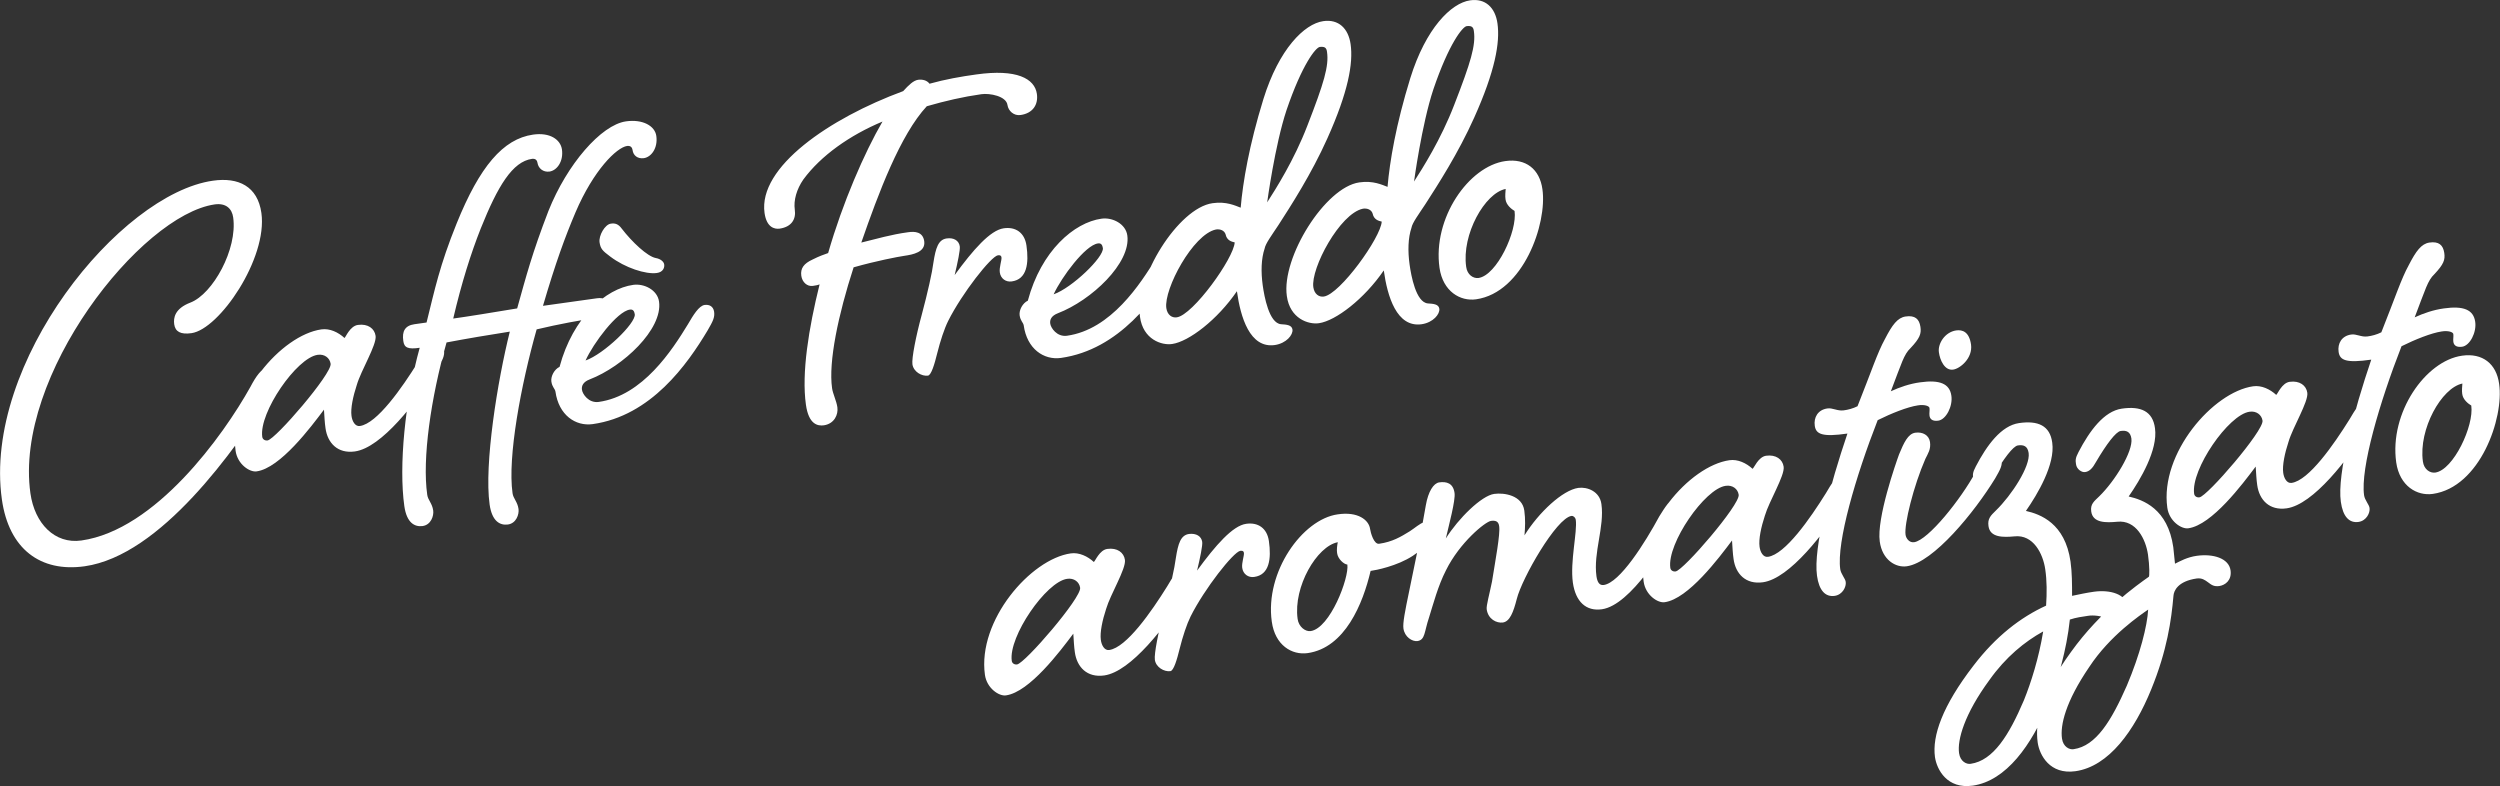
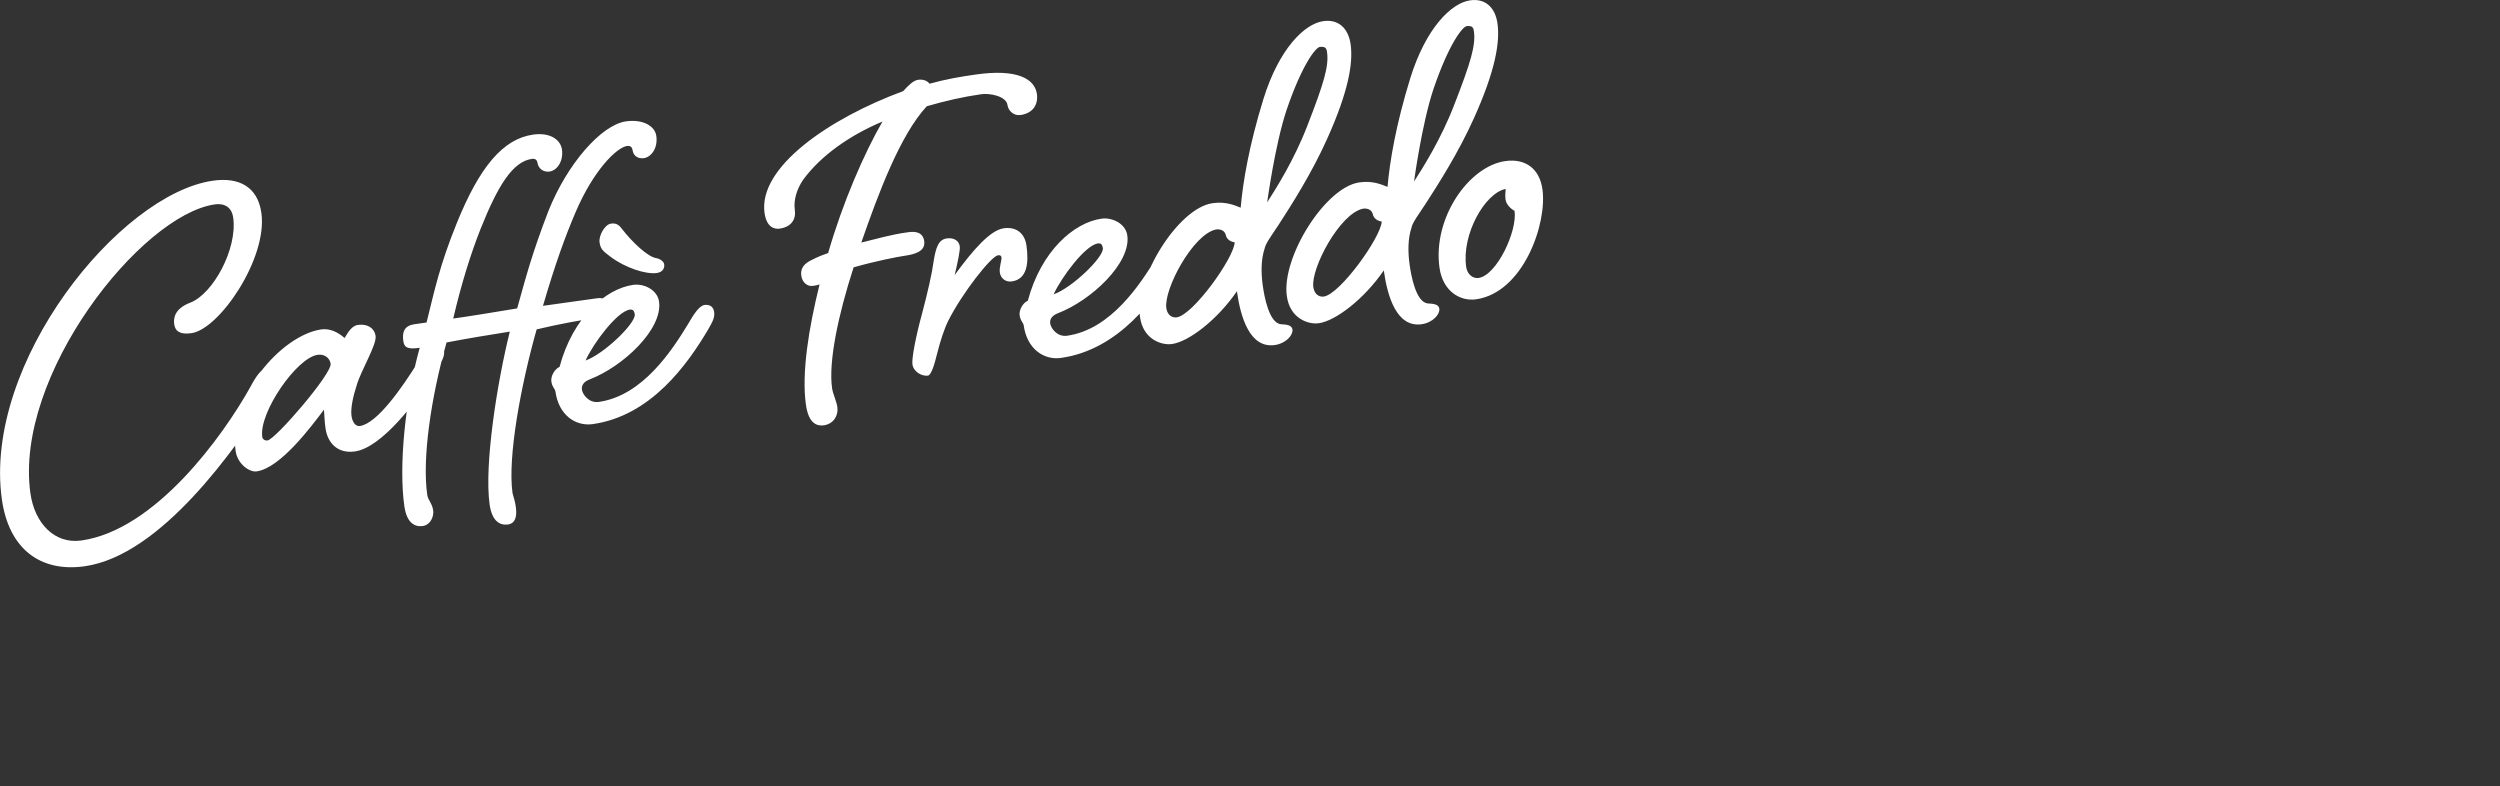
<svg xmlns="http://www.w3.org/2000/svg" width="264" height="83" viewBox="0 0 264 83" fill="none">
  <rect x="0" y="0" width="264" height="83" fill="#333333" stroke="none" />
  <g clip-path="url(#clip0)">
-     <path d="M27.604 22.493C28.272 27.285 23.162 34.765 20.22 35.182C19.064 35.346 18.505 35.019 18.396 34.238C18.306 33.567 18.45 32.586 20.111 31.951C22.476 31.043 25.094 26.305 24.625 22.965C24.498 22.021 23.849 21.422 22.675 21.585C14.876 22.711 1.462 39.666 3.213 52.102C3.664 55.279 5.777 57.475 8.593 57.076C16.41 55.969 23.56 46.038 26.448 40.846C27.026 39.739 27.64 38.868 28.308 38.759C28.922 38.668 29.337 38.904 29.427 39.503C29.517 40.102 29.229 40.556 28.687 41.427C24.787 47.545 16.97 58.656 8.936 59.799C4.278 60.453 0.938 57.984 0.198 52.737C-1.824 38.323 12.637 20.478 22.494 19.08C25.166 18.699 27.206 19.661 27.604 22.493ZM37.804 34.311C38.851 34.166 39.555 34.692 39.664 35.473C39.79 36.417 38.129 39.104 37.678 40.647C37.281 41.845 37.01 43.134 37.118 43.914C37.19 44.477 37.497 45.058 38.003 44.986C39.826 44.731 42.462 40.937 44.123 38.269C44.664 37.343 45.26 36.344 45.874 36.254C46.38 36.181 46.795 36.399 46.885 36.962C46.975 37.579 46.741 37.996 46.199 38.94C43.978 42.498 40.295 47.273 37.479 47.672C35.656 47.926 34.59 46.783 34.374 45.221C34.283 44.604 34.266 44.041 34.211 43.261C32.821 45.113 29.59 49.433 27.098 49.778C26.376 49.887 25.076 49.034 24.878 47.6C24.083 41.863 29.716 35.382 33.941 34.783C34.825 34.656 35.728 35.092 36.378 35.691C36.504 35.618 36.956 34.42 37.804 34.311ZM27.694 46.129C27.73 46.402 27.983 46.547 28.254 46.511C29.084 46.402 35.06 39.467 34.915 38.414C34.825 37.797 34.266 37.361 33.543 37.47C31.323 37.778 27.333 43.569 27.694 46.129ZM47.156 36.163C45.495 42.026 44.574 48.471 45.116 52.247C45.188 52.81 45.639 53.137 45.748 53.917C45.82 54.48 45.513 55.424 44.628 55.551C43.798 55.66 42.949 55.224 42.697 53.445C42.101 49.215 42.769 42.299 44.321 36.725C43.094 36.907 42.678 36.725 42.588 35.999C42.444 35.001 42.751 34.384 43.762 34.238L45.044 34.057C45.91 30.589 46.416 28.066 48.221 23.6C50.658 17.573 53.132 14.668 56.291 14.215C58.06 13.96 59.18 14.723 59.342 15.776C59.523 17.065 58.8 18.009 58.024 18.118C57.356 18.208 56.851 17.773 56.761 17.21C56.706 16.883 56.526 16.738 56.183 16.774C54.125 17.065 52.572 19.624 50.767 24.127C49.719 26.777 48.745 29.863 47.86 33.639C49.196 33.458 52.121 32.986 54.612 32.568C55.587 29.083 56.183 26.777 57.916 22.275C59.884 17.337 63.477 13.198 66.094 12.817C67.864 12.562 69.163 13.289 69.308 14.36C69.488 15.649 68.766 16.593 67.99 16.702C67.322 16.792 66.871 16.411 66.798 15.848C66.744 15.522 66.564 15.376 66.221 15.413C65.119 15.576 62.682 17.954 60.768 22.438C59.667 25.034 58.674 27.739 57.338 32.296L63.043 31.497C63.765 31.388 64.379 31.715 64.451 32.26C64.542 32.877 64.054 33.403 63.549 33.476C61.274 33.803 58.963 34.238 56.67 34.783C55.009 40.647 53.583 48.29 54.125 52.084C54.197 52.647 54.648 52.973 54.757 53.754C54.829 54.317 54.522 55.261 53.637 55.388C52.807 55.497 51.958 55.061 51.705 53.282C51.11 49.052 52.536 40.211 53.836 35.019C51.85 35.328 49.25 35.763 47.156 36.163ZM74.399 32.205C74.904 32.133 75.32 32.35 75.41 32.913C75.5 33.53 75.266 33.948 74.724 34.892C72.576 38.486 68.748 43.914 62.592 44.786C60.768 45.04 58.999 43.824 58.656 41.355C58.602 41.028 58.313 40.901 58.223 40.284C58.151 39.721 58.548 38.995 59.089 38.741C60.498 33.476 63.982 30.48 66.871 30.081C68.026 29.918 69.434 30.626 69.597 31.86C69.994 34.765 65.805 38.704 62.267 40.066C61.563 40.338 61.4 40.756 61.454 41.155C61.509 41.609 62.158 42.589 63.224 42.444C67.882 41.79 70.987 36.962 72.648 34.238C73.207 33.276 73.803 32.296 74.399 32.205ZM61.834 38.069C63.765 37.397 67.159 34.13 67.033 33.185C66.979 32.859 66.853 32.641 66.51 32.695C65.174 32.877 62.646 36.254 61.834 38.069ZM65.643 24.127C66.744 25.561 68.369 27.086 69.254 27.249C69.777 27.34 70.102 27.648 70.138 27.921C70.192 28.248 70.03 28.738 69.362 28.828C68.207 28.992 66.004 28.284 64.433 27.086C63.603 26.468 63.422 26.269 63.314 25.597C63.206 24.871 63.892 23.691 64.505 23.618C64.939 23.546 65.3 23.655 65.643 24.127ZM98.158 8.841C99.782 8.387 101.498 8.079 103.104 7.861C107.365 7.262 109.261 8.296 109.495 9.912C109.658 11.074 109.044 11.963 107.78 12.145C107.058 12.254 106.48 11.709 106.39 11.092C106.264 10.148 104.513 9.821 103.628 9.948C101.696 10.221 99.819 10.656 97.869 11.219C95.07 14.233 92.76 20.405 90.954 25.615C92.597 25.216 94.114 24.762 95.883 24.526C96.605 24.417 97.454 24.472 97.598 25.47C97.76 26.632 96.388 26.886 95.504 27.013C94.782 27.122 92.579 27.54 90.142 28.229C88.517 33.24 87.47 38.214 87.867 40.992C87.939 41.554 88.337 42.353 88.427 43.007C88.535 43.787 88.102 44.749 87.001 44.913C86.332 45.004 85.394 44.804 85.105 42.734C84.635 39.394 85.394 34.674 86.549 30.027C86.387 30.099 86.116 30.154 85.845 30.19C85.231 30.281 84.708 29.791 84.617 29.119C84.509 28.338 84.888 27.83 85.791 27.413C86.585 27.013 86.964 26.904 87.452 26.723C88.968 21.44 91.279 16.121 93.193 12.835C89.727 14.287 86.694 16.429 84.834 18.953C84.13 19.969 83.787 21.149 83.931 22.148C84.076 23.146 83.588 23.963 82.325 24.145C81.765 24.217 80.953 24 80.736 22.493C80.05 17.646 87.596 12.49 95.377 9.622C95.973 8.968 96.461 8.496 96.966 8.423C97.418 8.369 97.887 8.478 98.158 8.841ZM101.353 26.015C101.407 26.396 101.137 27.685 100.812 29.046C102.761 26.378 104.567 24.308 105.993 24.108C107.221 23.927 108.196 24.544 108.394 25.924C108.665 27.812 108.448 29.5 106.842 29.718C106.228 29.809 105.668 29.428 105.578 28.756C105.506 28.248 105.794 27.467 105.758 27.195C105.74 27.031 105.668 26.922 105.379 26.959C104.657 27.068 101.588 30.971 100.126 33.894C99.728 34.692 99.295 35.999 98.97 37.306C98.681 38.486 98.338 39.612 97.995 39.666C97.327 39.757 96.461 39.249 96.352 38.468C96.262 37.851 96.731 35.455 97.327 33.276C97.959 30.916 98.447 28.738 98.573 27.703C98.808 26.196 99.079 25.307 99.963 25.18C100.703 25.071 101.263 25.397 101.353 26.015ZM123.848 25.216C124.354 25.143 124.769 25.361 124.859 25.924C124.949 26.541 124.715 26.959 124.173 27.903C122.025 31.497 118.197 36.925 112.041 37.797C110.218 38.051 108.448 36.834 108.105 34.365C108.051 34.039 107.762 33.912 107.672 33.294C107.6 32.732 107.997 32.005 108.539 31.751C109.947 26.487 113.431 23.491 116.32 23.092C117.475 22.928 118.883 23.637 119.046 24.871C119.443 27.776 115.255 31.715 111.716 33.077C111.012 33.349 110.85 33.766 110.904 34.166C110.958 34.62 111.608 35.6 112.673 35.455C117.331 34.801 120.436 29.972 122.097 27.249C122.639 26.287 123.234 25.307 123.848 25.216ZM111.265 31.08C113.196 30.408 116.591 27.14 116.464 26.196C116.41 25.869 116.284 25.652 115.941 25.706C114.605 25.888 112.095 29.264 111.265 31.08ZM131.016 21.93C131.25 19.225 131.9 15.376 133.417 10.457C135.06 5.174 137.732 2.523 139.736 2.233C141.342 1.997 142.389 2.995 142.624 4.666C142.913 6.681 142.371 9.712 140.169 14.614C138.49 18.372 136.305 21.748 135.005 23.764C134.301 24.835 133.633 25.724 133.543 26.251C133.182 27.322 133.146 28.701 133.344 30.136C133.507 31.297 134.012 34.13 135.276 34.238C135.854 34.275 136.414 34.311 136.486 34.801C136.558 35.364 135.836 36.254 134.626 36.435C131.972 36.816 130.997 33.476 130.618 30.753C128.56 33.766 125.545 36.072 123.776 36.326C122.675 36.489 120.707 35.854 120.382 33.458C119.804 29.391 124.426 21.966 128.037 21.458C129.499 21.24 130.474 21.73 131.016 21.93ZM123.162 32.532C123.27 33.258 123.758 33.585 124.263 33.512C125.979 33.276 130.293 27.267 130.384 25.597C130.041 25.524 129.553 25.379 129.427 24.762C129.3 24.326 128.831 24.163 128.398 24.236C125.979 24.744 122.891 30.517 123.162 32.532ZM135.854 11.637C134.626 15.34 133.814 21.367 133.814 21.367C134.699 19.988 136.648 16.938 138.057 13.271C139.808 8.768 140.349 6.971 140.133 5.482C140.079 5.029 139.88 4.902 139.374 4.956C138.941 5.01 137.497 6.808 135.854 11.637ZM146.524 19.733C146.758 17.028 147.408 13.18 148.925 8.26C150.568 2.977 153.24 0.327 155.244 0.036C156.85 -0.2 157.898 0.799 158.132 2.469C158.421 4.484 157.88 7.516 155.677 12.417C153.998 16.175 151.813 19.552 150.514 21.567C149.81 22.638 149.142 23.527 149.051 24.054C148.69 25.125 148.654 26.505 148.853 27.939C149.015 29.101 149.521 31.933 150.784 32.042C151.362 32.078 151.922 32.114 151.994 32.605C152.066 33.167 151.344 34.057 150.134 34.238C147.481 34.62 146.506 31.279 146.127 28.556C144.068 31.57 141.053 33.875 139.284 34.13C138.183 34.293 136.215 33.657 135.89 31.261C135.312 27.195 139.934 19.77 143.545 19.261C145.007 19.044 145.982 19.534 146.524 19.733ZM138.688 30.335C138.797 31.061 139.284 31.388 139.79 31.316C141.505 31.08 145.82 25.071 145.91 23.401C145.567 23.328 145.079 23.183 144.953 22.565C144.827 22.13 144.357 21.966 143.924 22.039C141.487 22.547 138.4 28.338 138.688 30.335ZM151.362 9.44C150.134 13.143 149.322 19.171 149.322 19.171C150.207 17.791 152.156 14.741 153.565 11.074C155.316 6.572 155.857 4.774 155.641 3.286C155.587 2.832 155.388 2.705 154.883 2.759C154.449 2.814 153.005 4.611 151.362 9.44ZM155.876 31.606C154.215 31.842 152.373 30.789 152.012 28.284C151.272 23.037 155.099 17.555 158.963 17.01C161.129 16.702 162.592 17.863 162.88 19.988C163.404 23.6 160.858 30.898 155.876 31.606ZM154.828 28.175C154.937 29.01 155.569 29.428 156.128 29.355C158.06 29.083 160.245 24.399 159.938 22.275C159.631 22.093 159.053 21.658 158.981 21.041C158.927 20.714 158.981 20.187 158.999 19.951C156.796 20.387 154.341 24.762 154.828 28.175Z" fill="white" />
-     <path d="M116.934 57.966C117.981 57.82 118.685 58.347 118.793 59.127C118.92 60.072 117.259 62.758 116.807 64.301C116.41 65.499 116.139 66.788 116.248 67.569C116.32 68.132 116.627 68.713 117.132 68.64C118.956 68.386 121.592 64.592 123.253 61.923C123.794 60.997 124.39 59.999 125.004 59.908C125.509 59.836 125.924 60.053 126.015 60.616C126.105 61.233 125.87 61.651 125.329 62.595C123.108 66.153 119.425 70.928 116.609 71.327C114.785 71.581 113.72 70.437 113.504 68.876C113.413 68.259 113.395 67.696 113.341 66.916C111.951 68.767 108.719 73.088 106.228 73.433C105.506 73.542 104.206 72.689 104.007 71.254C103.213 65.518 108.846 59.037 113.07 58.438C113.955 58.311 114.858 58.746 115.507 59.345C115.652 59.273 116.103 58.075 116.934 57.966ZM106.842 69.784C106.878 70.056 107.131 70.201 107.401 70.165C108.232 70.056 114.208 63.121 114.063 62.068C113.973 61.451 113.413 61.016 112.691 61.124C110.47 61.433 106.481 67.224 106.842 69.784ZM126.954 57.221C127.008 57.603 126.737 58.892 126.412 60.253C128.362 57.584 130.167 55.515 131.593 55.315C132.821 55.134 133.796 55.751 133.995 57.131C134.265 59.019 134.049 60.707 132.442 60.925C131.828 61.016 131.268 60.634 131.178 59.963C131.106 59.454 131.395 58.674 131.359 58.401C131.341 58.238 131.268 58.129 130.98 58.165C130.257 58.274 127.188 62.177 125.726 65.1C125.329 65.899 124.895 67.206 124.57 68.513C124.282 69.693 123.939 70.819 123.596 70.873C122.928 70.964 122.061 70.456 121.953 69.675C121.862 69.058 122.332 66.661 122.928 64.483C123.559 62.123 124.047 59.944 124.173 58.91C124.408 57.403 124.679 56.513 125.563 56.386C126.322 56.295 126.863 56.622 126.954 57.221ZM144.682 55.86C144.736 56.241 145.08 57.512 145.639 57.421C147.029 57.221 147.914 56.695 148.853 56.114C149.322 55.824 150.026 55.206 150.351 55.17C151.019 55.079 151.434 55.297 151.543 56.023C151.633 56.695 150.911 57.53 149.196 58.692C147.535 59.781 145.278 60.217 144.736 60.289C143.924 63.757 142.028 68.404 138.093 68.967C136.432 69.203 134.644 68.15 134.301 65.645C133.561 60.398 137.533 54.843 141.252 54.317C143.401 53.99 144.556 54.916 144.682 55.86ZM141.198 58.401C141.144 58.075 141.198 57.603 141.27 57.258C139.068 57.675 136.558 61.959 137.028 65.354C137.136 66.189 137.84 66.716 138.4 66.643C140.458 66.353 142.48 61.016 142.281 59.618C141.92 59.599 141.27 59.019 141.198 58.401ZM176.999 52.538C177.504 52.465 177.919 52.683 178.01 53.246C178.1 53.863 177.865 54.28 177.324 55.224C175.861 57.766 172.214 63.902 169.163 64.338C167.484 64.574 166.383 63.539 166.094 61.524C165.787 59.291 166.582 56.168 166.401 54.88C166.365 54.662 166.166 54.462 165.95 54.48C164.343 54.716 160.714 61.07 160.172 63.248C159.811 64.665 159.432 65.627 158.71 65.736C158.042 65.826 157.139 65.391 156.995 64.338C156.941 63.956 157.284 62.758 157.555 61.415C157.916 59.146 158.439 56.404 158.313 55.569C158.241 55.007 157.88 54.952 157.446 55.007C156.833 55.097 154.143 57.294 152.698 60.217C151.85 61.869 151.344 63.811 150.911 65.191C150.387 66.734 150.514 67.569 149.683 67.696C149.124 67.769 148.329 67.26 148.203 66.371C148.04 65.209 149.196 61.342 150.568 53.355C150.821 51.902 151.38 51.031 151.976 50.94C152.752 50.831 153.456 51.013 153.601 52.066C153.709 52.846 153.005 55.442 152.68 56.858C154.016 54.734 156.453 52.338 157.789 52.156C158.836 52.011 160.75 52.302 160.967 53.917C161.093 54.807 161.057 55.733 160.985 56.532C162.501 54.099 165.011 51.757 166.672 51.521C167.611 51.394 168.929 51.884 169.109 53.227C169.452 55.624 168.242 58.347 168.585 60.852C168.676 61.469 168.892 61.832 169.344 61.778C171.059 61.542 173.695 57.348 175.229 54.516C175.789 53.627 176.385 52.628 176.999 52.538ZM186.495 48.126C187.542 47.981 188.246 48.507 188.354 49.288C188.481 50.232 186.82 52.919 186.368 54.462C185.971 55.66 185.7 56.949 185.809 57.73C185.881 58.292 186.188 58.873 186.693 58.801C188.517 58.547 191.153 54.752 192.814 52.084C193.355 51.158 193.951 50.159 194.565 50.069C195.07 49.996 195.486 50.214 195.576 50.777C195.666 51.394 195.431 51.811 194.89 52.755C192.669 56.314 188.986 61.088 186.17 61.487C184.346 61.742 183.281 60.598 183.065 59.037C182.974 58.419 182.956 57.857 182.902 57.076C181.512 58.928 178.28 63.248 175.789 63.593C175.067 63.702 173.767 62.849 173.568 61.415C172.774 55.678 178.407 49.197 182.631 48.598C183.516 48.471 184.419 48.907 185.069 49.506C185.213 49.451 185.664 48.253 186.495 48.126ZM176.385 59.963C176.421 60.235 176.674 60.38 176.944 60.344C177.775 60.235 183.751 53.3 183.606 52.247C183.516 51.63 182.956 51.194 182.234 51.303C180.032 51.594 176.024 57.403 176.385 59.963ZM194.691 43.334C195.143 43.279 195.684 43.134 196.154 42.898C197.616 39.231 198.248 37.252 199.06 35.782C199.818 34.311 200.378 33.548 201.227 33.422C202.22 33.276 202.671 33.676 202.797 34.511C202.906 35.237 202.743 35.709 201.75 36.762C201.046 37.434 200.829 38.305 199.674 41.318C200.577 40.901 201.66 40.52 202.761 40.374C204.819 40.084 205.885 40.502 206.065 41.79C206.228 42.898 205.505 44.314 204.675 44.423C204.007 44.514 203.79 44.205 203.754 43.878C203.718 43.606 203.79 43.37 203.754 43.079C203.718 42.861 203.195 42.698 202.527 42.807C201.425 42.971 199.71 43.66 198.284 44.368C195.955 50.323 193.933 57.258 194.33 60.108C194.402 60.616 194.872 61.106 194.908 61.451C194.98 61.959 194.583 62.795 193.752 62.922C192.759 63.067 192.091 62.359 191.875 60.798C191.46 57.839 193.283 51.103 195.088 45.784C192.434 46.166 191.767 45.857 191.64 44.967C191.514 44.078 191.965 43.279 192.958 43.134C193.518 43.043 194.023 43.424 194.691 43.334ZM210.362 47.836C210.867 47.763 211.283 47.981 211.373 48.544C211.463 49.161 211.228 49.578 210.687 50.523C208.52 54.062 204.187 59.4 201.353 59.799C200.198 59.963 198.771 59.146 198.501 57.185C198.158 54.734 200.216 48.87 200.541 47.981C201.046 46.765 201.479 45.803 202.256 45.694C203.032 45.585 203.7 45.948 203.808 46.674C203.917 47.455 203.592 47.89 203.321 48.453C202.075 51.303 201.064 55.37 201.227 56.477C201.281 56.858 201.624 57.33 202.129 57.258C203.628 57.04 207.094 52.683 208.611 49.869C209.152 48.907 209.748 47.908 210.362 47.836ZM218.576 65.427C218.233 68.658 217.313 71.799 216.32 74.322C214.55 78.661 211.86 82.455 208.322 82.964C205.614 83.345 204.531 81.275 204.332 79.95C204.025 77.717 205.108 74.558 208.412 70.274C210.759 67.206 213.359 65.191 216.067 63.956C216.157 62.631 216.157 61.324 215.977 60.108C215.742 58.492 214.731 56.423 212.727 56.64C211.553 56.749 210.145 56.786 209.983 55.551C209.874 54.77 210.217 54.444 210.777 53.899C212.42 52.302 214.424 49.234 214.225 47.836C214.117 47.11 213.702 46.946 213.088 47.037C212.582 47.11 211.59 48.435 210.488 50.305C210.127 50.976 209.784 51.321 209.333 51.376C209.008 51.43 208.448 51.103 208.376 50.541C208.322 50.159 208.286 49.923 208.647 49.252C209.802 47.037 211.319 44.949 213.214 44.677C215.218 44.386 216.482 44.949 216.717 46.746C217.042 49.034 215.164 52.193 213.937 53.954C215.453 54.298 218.071 55.242 218.649 59.309C218.811 60.471 218.811 61.724 218.811 62.922C219.587 62.758 220.346 62.595 221.122 62.486C222.837 62.25 224.498 62.74 224.678 64.029C224.823 65.082 224.101 65.59 223.487 65.681C222.927 65.754 222.675 65.572 222.295 65.282C221.97 65.046 221.068 64.937 220.508 65.028C219.894 65.118 219.226 65.209 218.576 65.427ZM208.141 36.381C208.34 37.833 206.968 38.94 206.246 39.031C205.361 39.158 204.855 38.033 204.747 37.197C204.621 36.308 205.361 35.074 206.571 34.892C207.239 34.801 207.943 35.037 208.141 36.381ZM215.76 66.68C213.81 67.751 211.788 69.403 210.091 71.799C207.437 75.412 206.679 78.135 206.877 79.533C207.004 80.422 207.672 80.731 208.105 80.658C210.488 80.313 212.149 77.645 213.72 73.959C214.478 72.089 215.309 69.457 215.76 66.68ZM226.827 58.565C226.592 56.949 225.581 54.88 223.577 55.097C222.404 55.206 220.996 55.242 220.833 54.008C220.725 53.227 221.14 52.937 221.682 52.41C223.324 50.813 225.256 47.691 225.076 46.311C224.967 45.585 224.552 45.421 223.938 45.512C223.433 45.585 222.44 46.91 221.339 48.78C220.977 49.451 220.634 49.796 220.183 49.851C219.858 49.905 219.298 49.578 219.226 49.016C219.172 48.635 219.136 48.398 219.497 47.727C220.653 45.512 222.169 43.424 224.065 43.152C226.069 42.861 227.332 43.424 227.567 45.221C227.892 47.509 226.014 50.668 224.787 52.429C226.303 52.774 228.921 53.718 229.499 57.784C229.553 58.238 229.643 59.236 229.679 59.527C230.203 59.273 230.943 58.837 231.99 58.692C233.705 58.456 235.366 58.946 235.547 60.235C235.691 61.288 234.969 61.796 234.355 61.887C233.796 61.959 233.543 61.778 233.164 61.487C232.839 61.252 232.532 61.016 231.972 61.088C229.968 61.379 229.553 62.395 229.517 62.922C229.3 65.445 228.849 68.695 227.17 72.797C225.401 77.136 222.711 80.93 219.172 81.439C216.464 81.82 215.381 79.75 215.182 78.425C214.875 76.192 215.525 73.197 218.703 68.84C221.826 64.483 225.689 61.778 226.917 60.907C226.989 60.888 227.007 59.799 226.827 58.565ZM220.634 70.419C218.107 74.123 217.547 76.592 217.746 77.99C217.872 78.879 218.54 79.188 218.974 79.115C221.357 78.77 222.963 76.102 224.588 72.416C225.996 69.094 226.755 66.081 226.845 64.374C226.033 64.937 222.819 67.097 220.634 70.419ZM241.793 40.32C242.841 40.175 243.545 40.701 243.653 41.482C243.779 42.426 242.118 45.113 241.667 46.656C241.27 47.854 240.999 49.143 241.107 49.923C241.18 50.486 241.487 51.067 241.992 50.995C243.815 50.74 246.451 46.946 248.112 44.278C248.654 43.352 249.25 42.353 249.863 42.262C250.369 42.19 250.784 42.408 250.874 42.971C250.965 43.588 250.73 44.005 250.188 44.949C247.968 48.507 244.285 53.282 241.468 53.681C239.645 53.935 238.58 52.792 238.363 51.23C238.273 50.613 238.255 50.05 238.201 49.27C236.811 51.122 233.579 55.442 231.088 55.787C230.365 55.896 229.066 55.043 228.867 53.609C228.073 47.872 233.705 41.391 237.93 40.792C238.815 40.665 239.717 41.101 240.367 41.7C240.512 41.627 240.963 40.429 241.793 40.32ZM231.701 52.138C231.737 52.41 231.99 52.556 232.261 52.519C233.092 52.41 239.067 45.476 238.923 44.423C238.833 43.806 238.273 43.37 237.551 43.479C235.33 43.787 231.34 49.578 231.701 52.138ZM250.008 35.527C250.459 35.473 251.001 35.328 251.47 35.092C252.933 31.424 253.564 29.446 254.377 27.975C255.135 26.505 255.695 25.742 256.543 25.615C257.536 25.47 257.988 25.869 258.114 26.704C258.222 27.431 258.06 27.903 257.067 28.956C256.363 29.627 256.146 30.499 254.991 33.512C255.893 33.095 256.977 32.714 258.078 32.568C260.136 32.278 261.201 32.695 261.382 33.984C261.544 35.092 260.822 36.508 259.992 36.617C259.324 36.707 259.107 36.399 259.071 36.072C259.035 35.8 259.107 35.564 259.071 35.273C259.035 35.055 258.511 34.892 257.843 35.001C256.742 35.164 255.027 35.854 253.601 36.562C251.272 42.517 249.25 49.451 249.647 52.302C249.719 52.81 250.188 53.3 250.225 53.645C250.297 54.153 249.9 54.988 249.069 55.115C248.076 55.261 247.408 54.553 247.192 52.991C246.776 50.032 248.6 43.297 250.405 37.978C247.751 38.359 247.083 38.051 246.957 37.161C246.83 36.272 247.282 35.473 248.275 35.328C248.834 35.237 249.34 35.618 250.008 35.527ZM256.904 52.156C255.243 52.392 253.402 51.339 253.041 48.834C252.301 43.588 256.128 38.105 259.992 37.561C262.158 37.252 263.62 38.414 263.909 40.538C264.433 44.169 261.887 51.448 256.904 52.156ZM255.857 48.725C255.966 49.56 256.598 49.978 257.157 49.905C259.089 49.633 261.273 44.949 260.967 42.825C260.66 42.644 260.082 42.208 260.01 41.591C259.956 41.264 260.01 40.737 260.028 40.502C257.825 40.955 255.388 45.331 255.857 48.725Z" fill="white" />
+     <path d="M27.604 22.493C28.272 27.285 23.162 34.765 20.22 35.182C19.064 35.346 18.505 35.019 18.396 34.238C18.306 33.567 18.45 32.586 20.111 31.951C22.476 31.043 25.094 26.305 24.625 22.965C24.498 22.021 23.849 21.422 22.675 21.585C14.876 22.711 1.462 39.666 3.213 52.102C3.664 55.279 5.777 57.475 8.593 57.076C16.41 55.969 23.56 46.038 26.448 40.846C27.026 39.739 27.64 38.868 28.308 38.759C28.922 38.668 29.337 38.904 29.427 39.503C29.517 40.102 29.229 40.556 28.687 41.427C24.787 47.545 16.97 58.656 8.936 59.799C4.278 60.453 0.938 57.984 0.198 52.737C-1.824 38.323 12.637 20.478 22.494 19.08C25.166 18.699 27.206 19.661 27.604 22.493ZM37.804 34.311C38.851 34.166 39.555 34.692 39.664 35.473C39.79 36.417 38.129 39.104 37.678 40.647C37.281 41.845 37.01 43.134 37.118 43.914C37.19 44.477 37.497 45.058 38.003 44.986C39.826 44.731 42.462 40.937 44.123 38.269C44.664 37.343 45.26 36.344 45.874 36.254C46.38 36.181 46.795 36.399 46.885 36.962C46.975 37.579 46.741 37.996 46.199 38.94C43.978 42.498 40.295 47.273 37.479 47.672C35.656 47.926 34.59 46.783 34.374 45.221C34.283 44.604 34.266 44.041 34.211 43.261C32.821 45.113 29.59 49.433 27.098 49.778C26.376 49.887 25.076 49.034 24.878 47.6C24.083 41.863 29.716 35.382 33.941 34.783C34.825 34.656 35.728 35.092 36.378 35.691C36.504 35.618 36.956 34.42 37.804 34.311ZM27.694 46.129C27.73 46.402 27.983 46.547 28.254 46.511C29.084 46.402 35.06 39.467 34.915 38.414C34.825 37.797 34.266 37.361 33.543 37.47C31.323 37.778 27.333 43.569 27.694 46.129ZM47.156 36.163C45.495 42.026 44.574 48.471 45.116 52.247C45.188 52.81 45.639 53.137 45.748 53.917C45.82 54.48 45.513 55.424 44.628 55.551C43.798 55.66 42.949 55.224 42.697 53.445C42.101 49.215 42.769 42.299 44.321 36.725C43.094 36.907 42.678 36.725 42.588 35.999C42.444 35.001 42.751 34.384 43.762 34.238L45.044 34.057C45.91 30.589 46.416 28.066 48.221 23.6C50.658 17.573 53.132 14.668 56.291 14.215C58.06 13.96 59.18 14.723 59.342 15.776C59.523 17.065 58.8 18.009 58.024 18.118C57.356 18.208 56.851 17.773 56.761 17.21C56.706 16.883 56.526 16.738 56.183 16.774C54.125 17.065 52.572 19.624 50.767 24.127C49.719 26.777 48.745 29.863 47.86 33.639C49.196 33.458 52.121 32.986 54.612 32.568C55.587 29.083 56.183 26.777 57.916 22.275C59.884 17.337 63.477 13.198 66.094 12.817C67.864 12.562 69.163 13.289 69.308 14.36C69.488 15.649 68.766 16.593 67.99 16.702C67.322 16.792 66.871 16.411 66.798 15.848C66.744 15.522 66.564 15.376 66.221 15.413C65.119 15.576 62.682 17.954 60.768 22.438C59.667 25.034 58.674 27.739 57.338 32.296L63.043 31.497C63.765 31.388 64.379 31.715 64.451 32.26C64.542 32.877 64.054 33.403 63.549 33.476C61.274 33.803 58.963 34.238 56.67 34.783C55.009 40.647 53.583 48.29 54.125 52.084C54.829 54.317 54.522 55.261 53.637 55.388C52.807 55.497 51.958 55.061 51.705 53.282C51.11 49.052 52.536 40.211 53.836 35.019C51.85 35.328 49.25 35.763 47.156 36.163ZM74.399 32.205C74.904 32.133 75.32 32.35 75.41 32.913C75.5 33.53 75.266 33.948 74.724 34.892C72.576 38.486 68.748 43.914 62.592 44.786C60.768 45.04 58.999 43.824 58.656 41.355C58.602 41.028 58.313 40.901 58.223 40.284C58.151 39.721 58.548 38.995 59.089 38.741C60.498 33.476 63.982 30.48 66.871 30.081C68.026 29.918 69.434 30.626 69.597 31.86C69.994 34.765 65.805 38.704 62.267 40.066C61.563 40.338 61.4 40.756 61.454 41.155C61.509 41.609 62.158 42.589 63.224 42.444C67.882 41.79 70.987 36.962 72.648 34.238C73.207 33.276 73.803 32.296 74.399 32.205ZM61.834 38.069C63.765 37.397 67.159 34.13 67.033 33.185C66.979 32.859 66.853 32.641 66.51 32.695C65.174 32.877 62.646 36.254 61.834 38.069ZM65.643 24.127C66.744 25.561 68.369 27.086 69.254 27.249C69.777 27.34 70.102 27.648 70.138 27.921C70.192 28.248 70.03 28.738 69.362 28.828C68.207 28.992 66.004 28.284 64.433 27.086C63.603 26.468 63.422 26.269 63.314 25.597C63.206 24.871 63.892 23.691 64.505 23.618C64.939 23.546 65.3 23.655 65.643 24.127ZM98.158 8.841C99.782 8.387 101.498 8.079 103.104 7.861C107.365 7.262 109.261 8.296 109.495 9.912C109.658 11.074 109.044 11.963 107.78 12.145C107.058 12.254 106.48 11.709 106.39 11.092C106.264 10.148 104.513 9.821 103.628 9.948C101.696 10.221 99.819 10.656 97.869 11.219C95.07 14.233 92.76 20.405 90.954 25.615C92.597 25.216 94.114 24.762 95.883 24.526C96.605 24.417 97.454 24.472 97.598 25.47C97.76 26.632 96.388 26.886 95.504 27.013C94.782 27.122 92.579 27.54 90.142 28.229C88.517 33.24 87.47 38.214 87.867 40.992C87.939 41.554 88.337 42.353 88.427 43.007C88.535 43.787 88.102 44.749 87.001 44.913C86.332 45.004 85.394 44.804 85.105 42.734C84.635 39.394 85.394 34.674 86.549 30.027C86.387 30.099 86.116 30.154 85.845 30.19C85.231 30.281 84.708 29.791 84.617 29.119C84.509 28.338 84.888 27.83 85.791 27.413C86.585 27.013 86.964 26.904 87.452 26.723C88.968 21.44 91.279 16.121 93.193 12.835C89.727 14.287 86.694 16.429 84.834 18.953C84.13 19.969 83.787 21.149 83.931 22.148C84.076 23.146 83.588 23.963 82.325 24.145C81.765 24.217 80.953 24 80.736 22.493C80.05 17.646 87.596 12.49 95.377 9.622C95.973 8.968 96.461 8.496 96.966 8.423C97.418 8.369 97.887 8.478 98.158 8.841ZM101.353 26.015C101.407 26.396 101.137 27.685 100.812 29.046C102.761 26.378 104.567 24.308 105.993 24.108C107.221 23.927 108.196 24.544 108.394 25.924C108.665 27.812 108.448 29.5 106.842 29.718C106.228 29.809 105.668 29.428 105.578 28.756C105.506 28.248 105.794 27.467 105.758 27.195C105.74 27.031 105.668 26.922 105.379 26.959C104.657 27.068 101.588 30.971 100.126 33.894C99.728 34.692 99.295 35.999 98.97 37.306C98.681 38.486 98.338 39.612 97.995 39.666C97.327 39.757 96.461 39.249 96.352 38.468C96.262 37.851 96.731 35.455 97.327 33.276C97.959 30.916 98.447 28.738 98.573 27.703C98.808 26.196 99.079 25.307 99.963 25.18C100.703 25.071 101.263 25.397 101.353 26.015ZM123.848 25.216C124.354 25.143 124.769 25.361 124.859 25.924C124.949 26.541 124.715 26.959 124.173 27.903C122.025 31.497 118.197 36.925 112.041 37.797C110.218 38.051 108.448 36.834 108.105 34.365C108.051 34.039 107.762 33.912 107.672 33.294C107.6 32.732 107.997 32.005 108.539 31.751C109.947 26.487 113.431 23.491 116.32 23.092C117.475 22.928 118.883 23.637 119.046 24.871C119.443 27.776 115.255 31.715 111.716 33.077C111.012 33.349 110.85 33.766 110.904 34.166C110.958 34.62 111.608 35.6 112.673 35.455C117.331 34.801 120.436 29.972 122.097 27.249C122.639 26.287 123.234 25.307 123.848 25.216ZM111.265 31.08C113.196 30.408 116.591 27.14 116.464 26.196C116.41 25.869 116.284 25.652 115.941 25.706C114.605 25.888 112.095 29.264 111.265 31.08ZM131.016 21.93C131.25 19.225 131.9 15.376 133.417 10.457C135.06 5.174 137.732 2.523 139.736 2.233C141.342 1.997 142.389 2.995 142.624 4.666C142.913 6.681 142.371 9.712 140.169 14.614C138.49 18.372 136.305 21.748 135.005 23.764C134.301 24.835 133.633 25.724 133.543 26.251C133.182 27.322 133.146 28.701 133.344 30.136C133.507 31.297 134.012 34.13 135.276 34.238C135.854 34.275 136.414 34.311 136.486 34.801C136.558 35.364 135.836 36.254 134.626 36.435C131.972 36.816 130.997 33.476 130.618 30.753C128.56 33.766 125.545 36.072 123.776 36.326C122.675 36.489 120.707 35.854 120.382 33.458C119.804 29.391 124.426 21.966 128.037 21.458C129.499 21.24 130.474 21.73 131.016 21.93ZM123.162 32.532C123.27 33.258 123.758 33.585 124.263 33.512C125.979 33.276 130.293 27.267 130.384 25.597C130.041 25.524 129.553 25.379 129.427 24.762C129.3 24.326 128.831 24.163 128.398 24.236C125.979 24.744 122.891 30.517 123.162 32.532ZM135.854 11.637C134.626 15.34 133.814 21.367 133.814 21.367C134.699 19.988 136.648 16.938 138.057 13.271C139.808 8.768 140.349 6.971 140.133 5.482C140.079 5.029 139.88 4.902 139.374 4.956C138.941 5.01 137.497 6.808 135.854 11.637ZM146.524 19.733C146.758 17.028 147.408 13.18 148.925 8.26C150.568 2.977 153.24 0.327 155.244 0.036C156.85 -0.2 157.898 0.799 158.132 2.469C158.421 4.484 157.88 7.516 155.677 12.417C153.998 16.175 151.813 19.552 150.514 21.567C149.81 22.638 149.142 23.527 149.051 24.054C148.69 25.125 148.654 26.505 148.853 27.939C149.015 29.101 149.521 31.933 150.784 32.042C151.362 32.078 151.922 32.114 151.994 32.605C152.066 33.167 151.344 34.057 150.134 34.238C147.481 34.62 146.506 31.279 146.127 28.556C144.068 31.57 141.053 33.875 139.284 34.13C138.183 34.293 136.215 33.657 135.89 31.261C135.312 27.195 139.934 19.77 143.545 19.261C145.007 19.044 145.982 19.534 146.524 19.733ZM138.688 30.335C138.797 31.061 139.284 31.388 139.79 31.316C141.505 31.08 145.82 25.071 145.91 23.401C145.567 23.328 145.079 23.183 144.953 22.565C144.827 22.13 144.357 21.966 143.924 22.039C141.487 22.547 138.4 28.338 138.688 30.335ZM151.362 9.44C150.134 13.143 149.322 19.171 149.322 19.171C150.207 17.791 152.156 14.741 153.565 11.074C155.316 6.572 155.857 4.774 155.641 3.286C155.587 2.832 155.388 2.705 154.883 2.759C154.449 2.814 153.005 4.611 151.362 9.44ZM155.876 31.606C154.215 31.842 152.373 30.789 152.012 28.284C151.272 23.037 155.099 17.555 158.963 17.01C161.129 16.702 162.592 17.863 162.88 19.988C163.404 23.6 160.858 30.898 155.876 31.606ZM154.828 28.175C154.937 29.01 155.569 29.428 156.128 29.355C158.06 29.083 160.245 24.399 159.938 22.275C159.631 22.093 159.053 21.658 158.981 21.041C158.927 20.714 158.981 20.187 158.999 19.951C156.796 20.387 154.341 24.762 154.828 28.175Z" fill="white" />
  </g>
  <defs>
    <clipPath id="clip0">
      <rect width="264" height="83" fill="white" />
    </clipPath>
  </defs>
</svg>